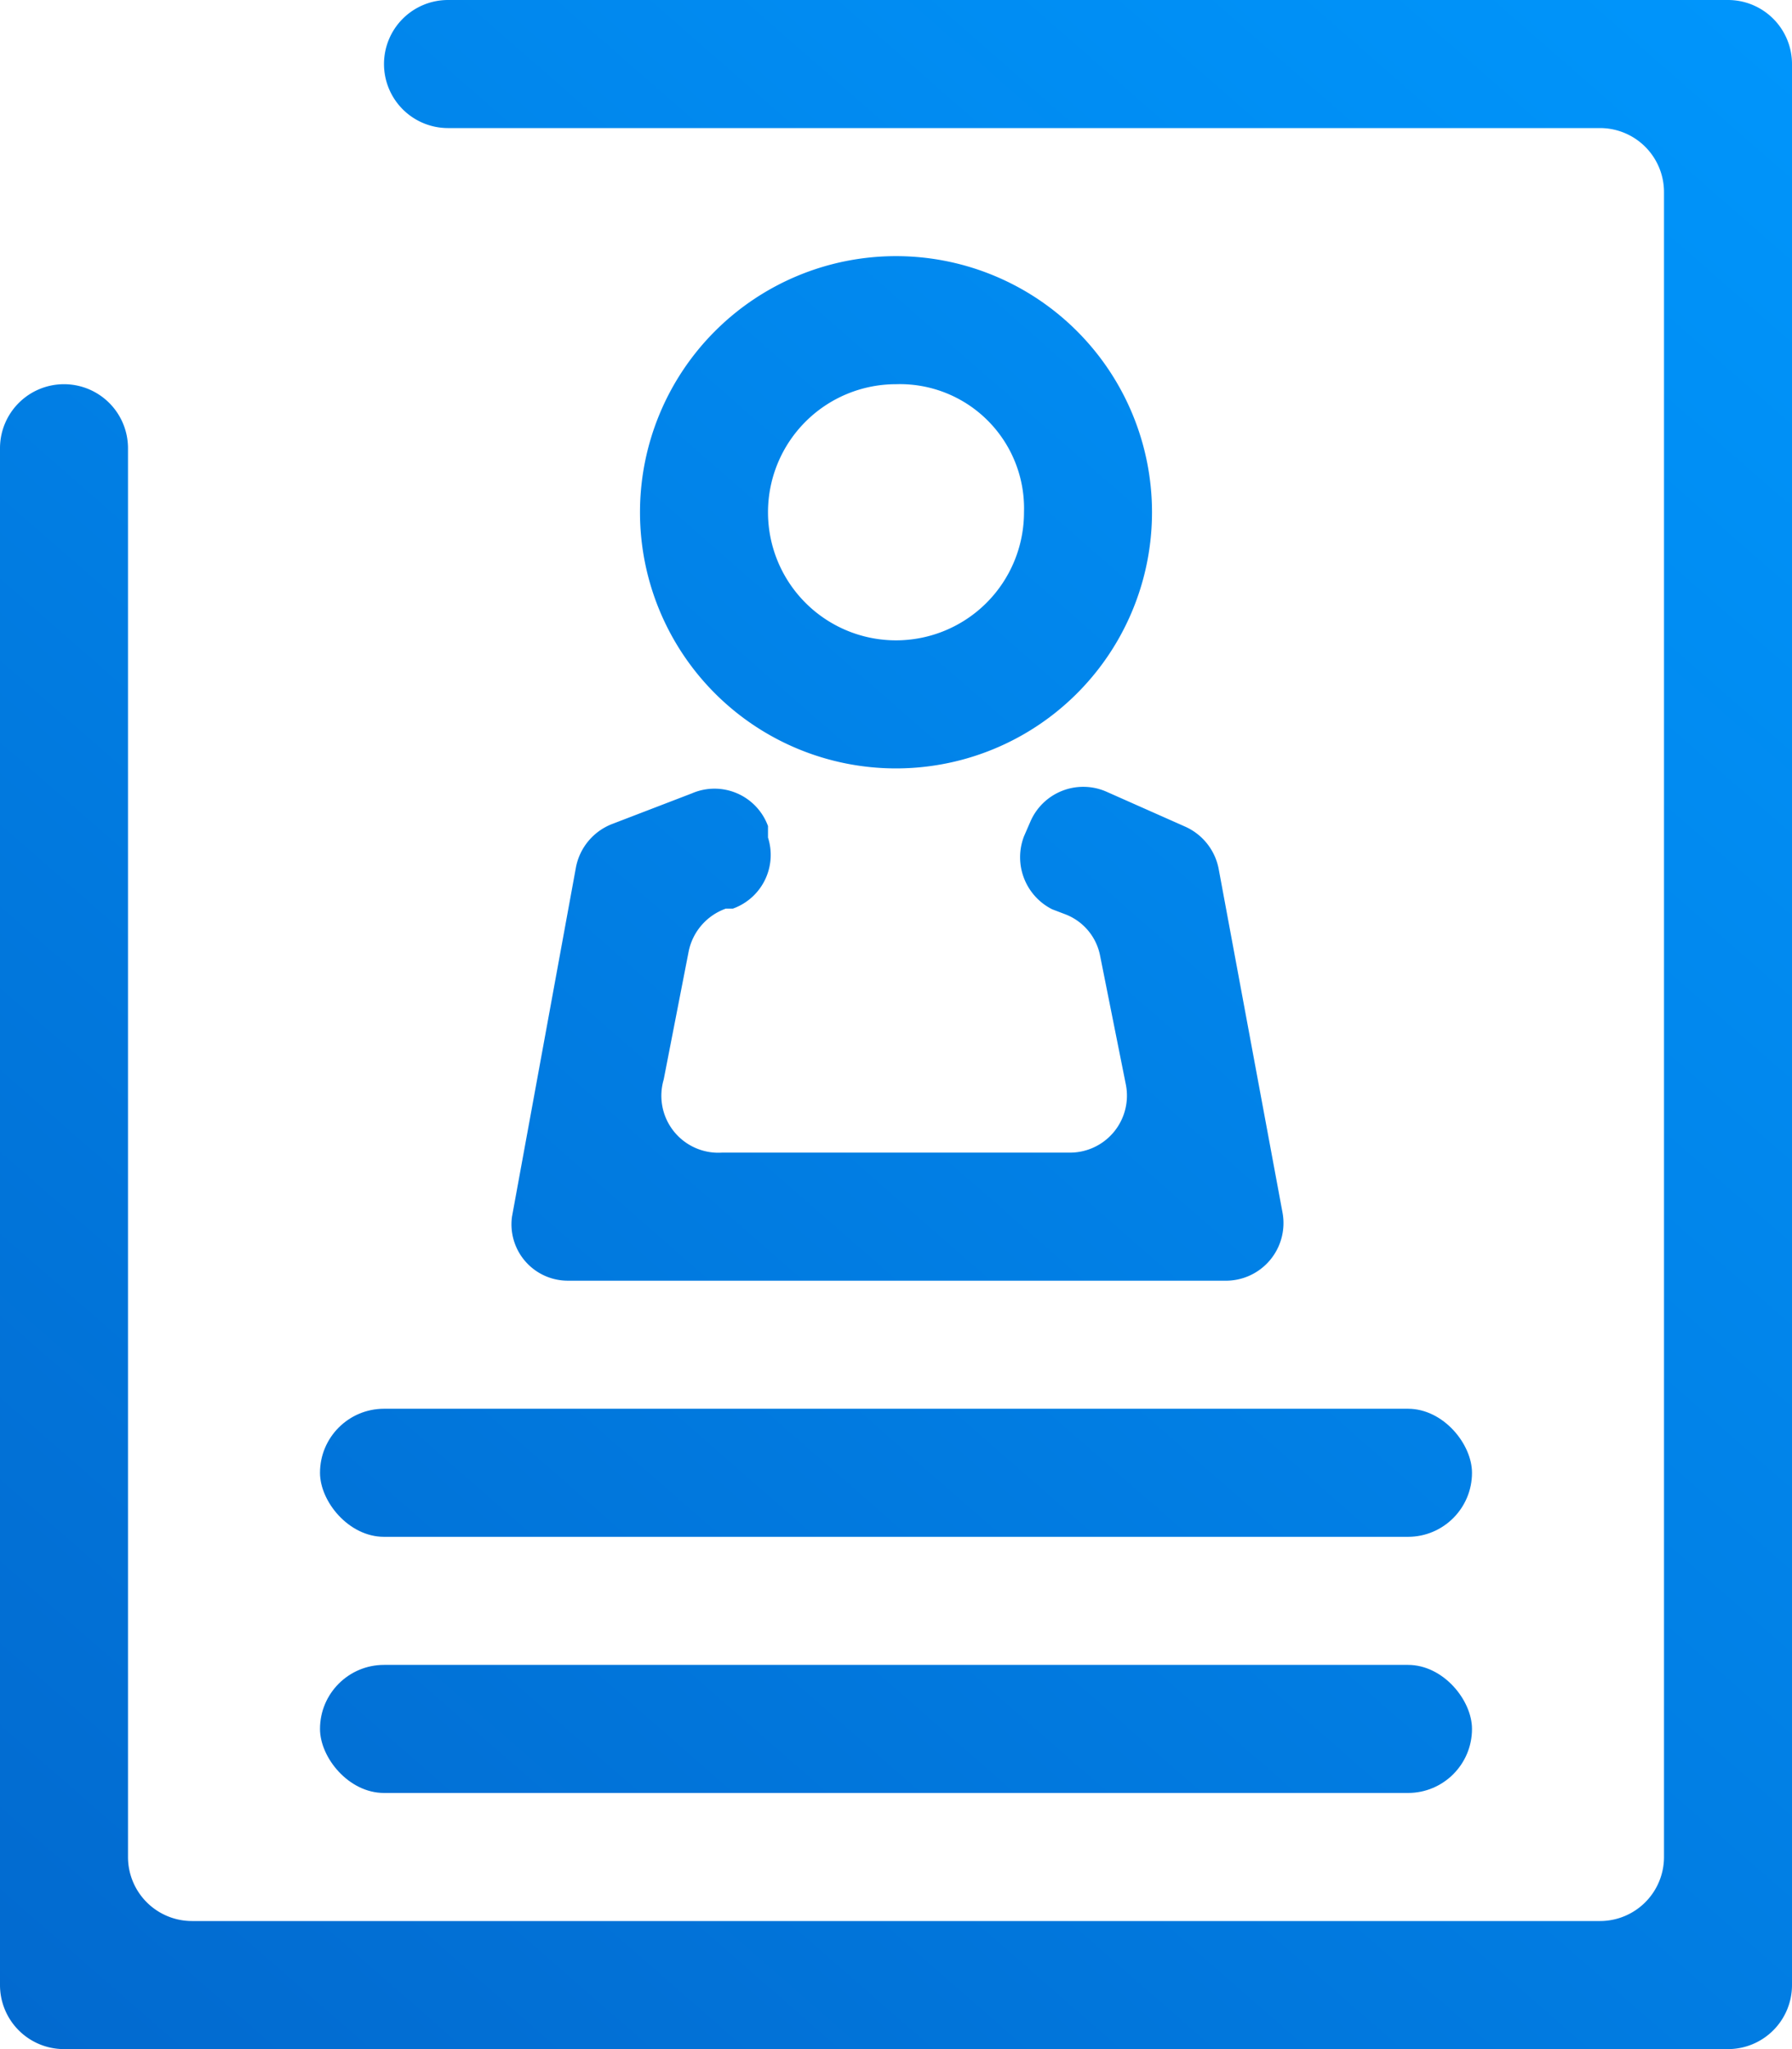
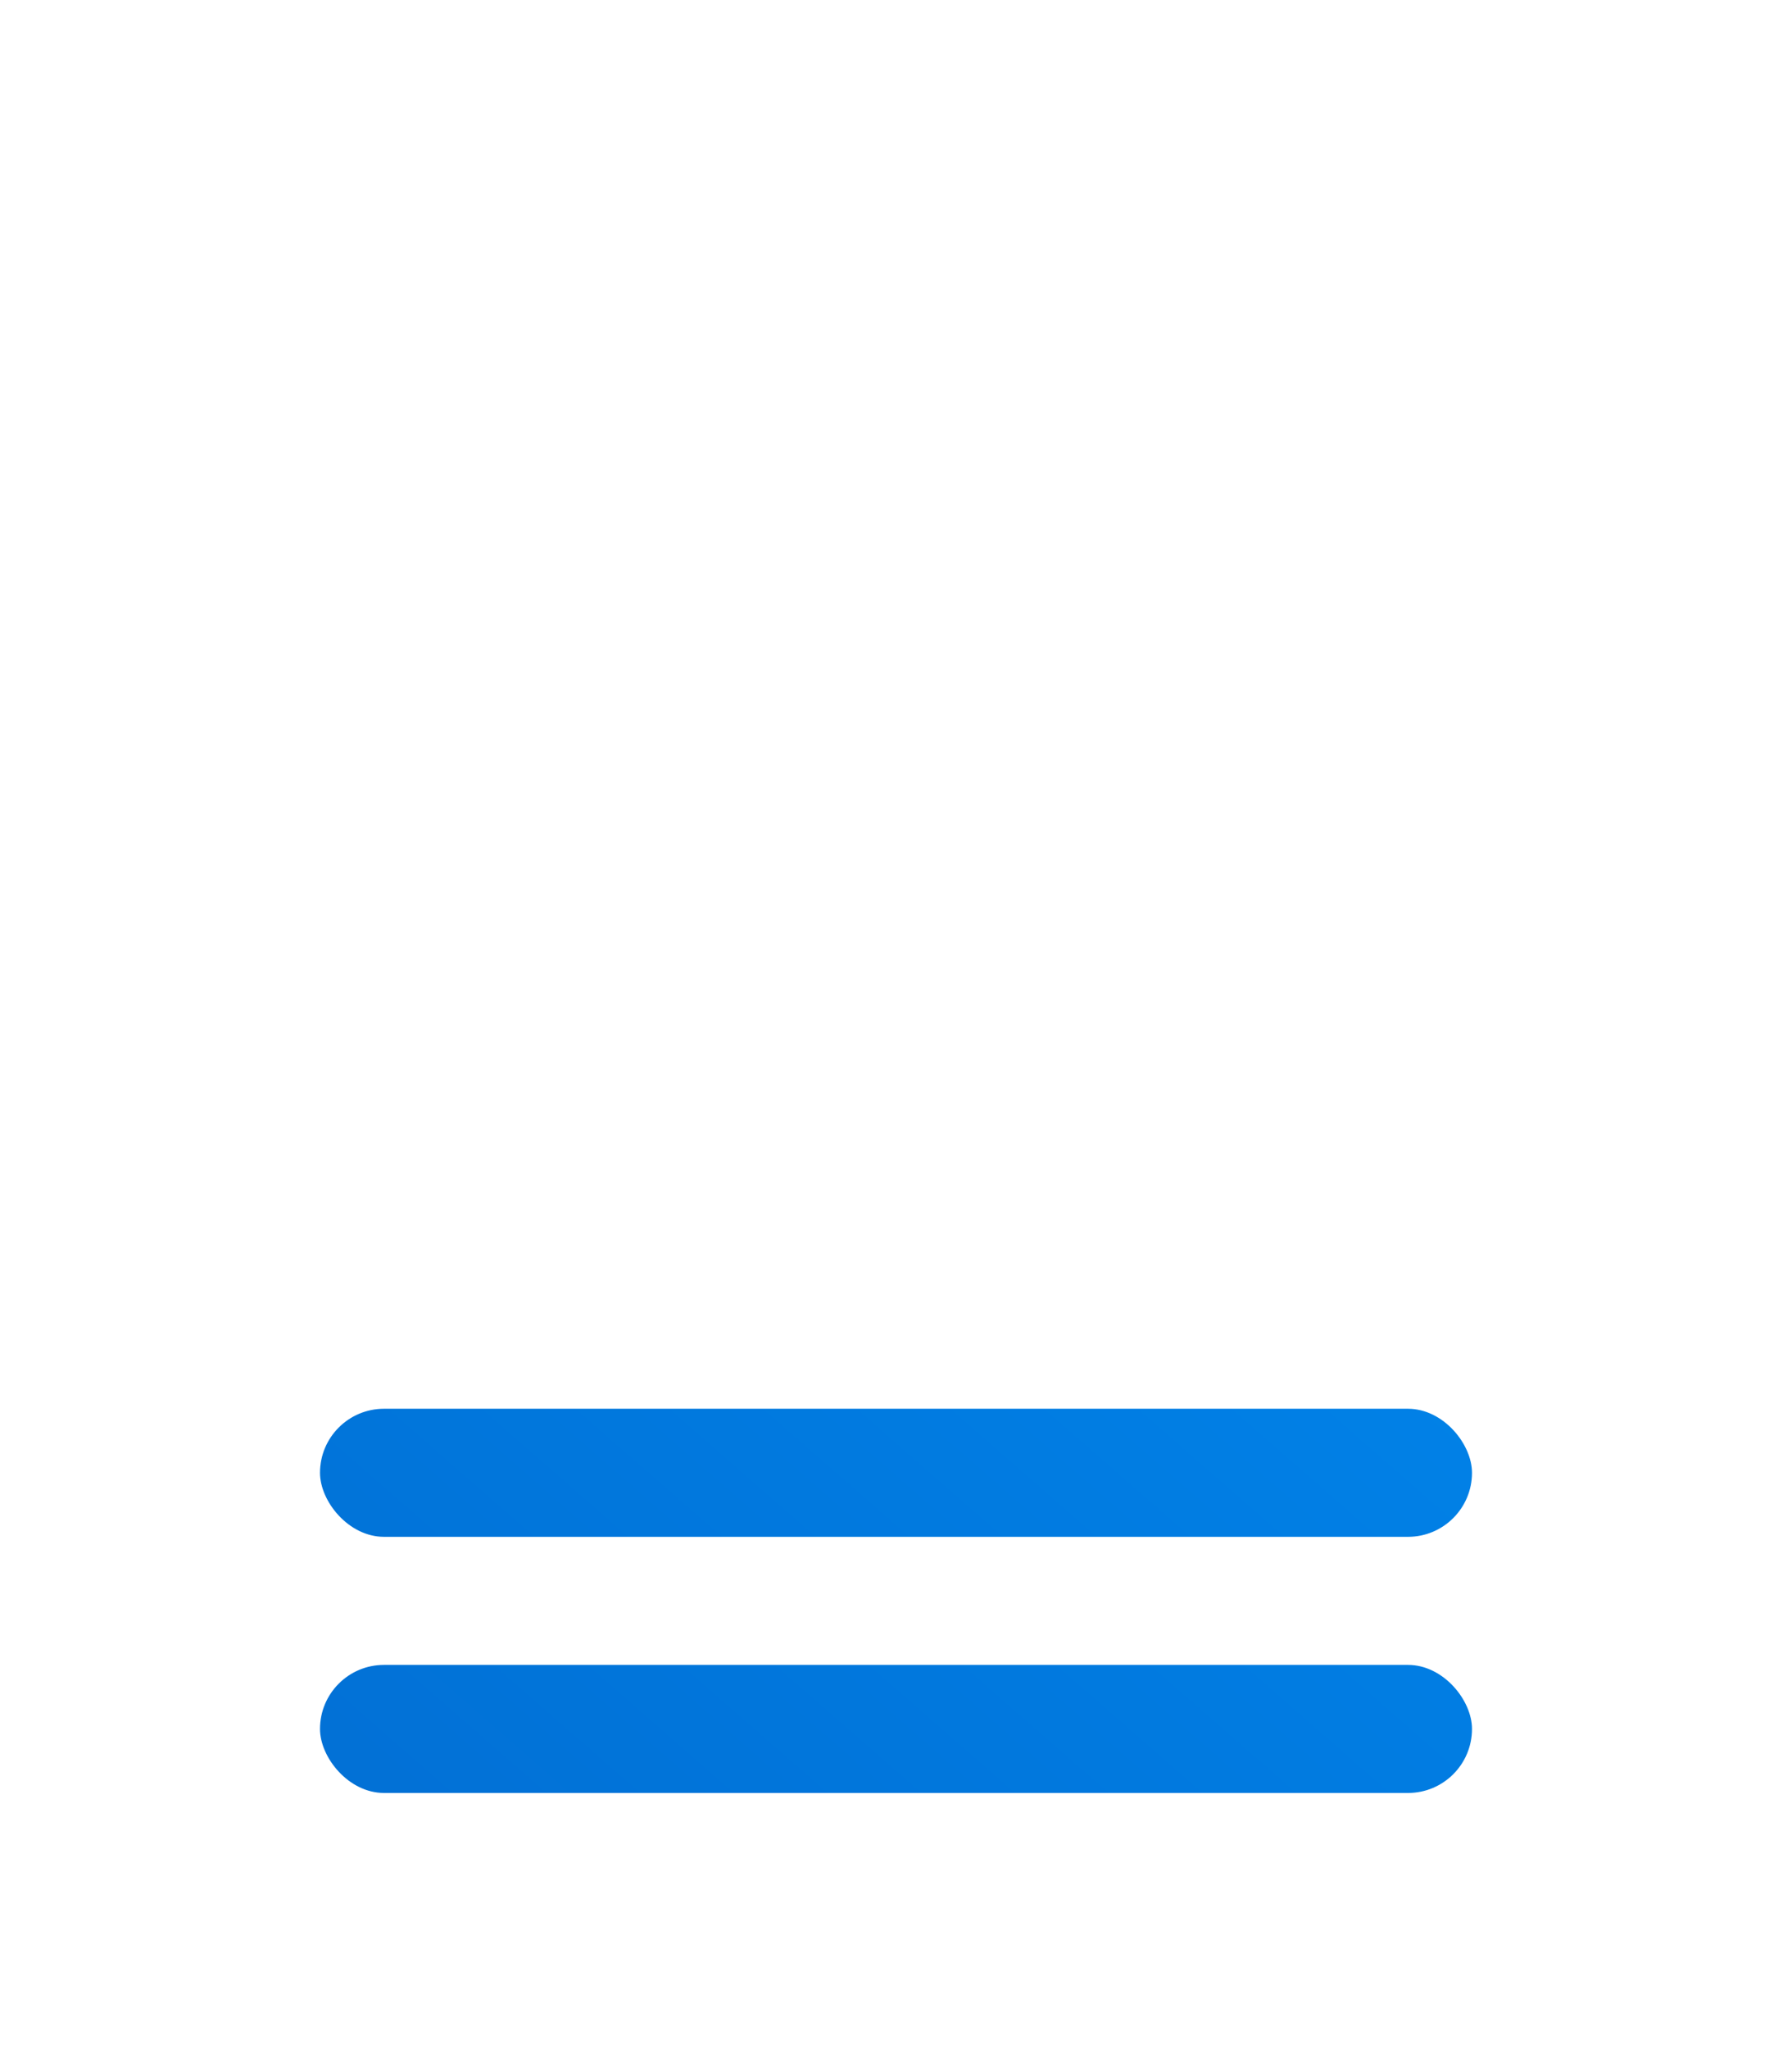
<svg xmlns="http://www.w3.org/2000/svg" xmlns:xlink="http://www.w3.org/1999/xlink" viewBox="0 0 28 32">
  <defs>
    <style>.cls-1{fill:url(#Dégradé_sans_nom_2);}.cls-2{fill:url(#Dégradé_sans_nom_2-2);}.cls-3{fill:url(#Dégradé_sans_nom_2-3);}.cls-4{fill:url(#Dégradé_sans_nom_2-4);}.cls-5{fill:url(#Dégradé_sans_nom_2-5);}</style>
    <linearGradient id="Dégradé_sans_nom_2" x1="-0.74" y1="35.88" x2="31.57" y2="-1.12" gradientUnits="userSpaceOnUse">
      <stop offset="0" stop-color="#0266cb" />
      <stop offset="1" stop-color="#09f" />
    </linearGradient>
    <linearGradient id="Dégradé_sans_nom_2-2" x1="1.24" y1="37.61" x2="33.55" y2="0.61" xlink:href="#Dégradé_sans_nom_2" />
    <linearGradient id="Dégradé_sans_nom_2-3" x1="3.22" y1="39.34" x2="35.53" y2="2.34" xlink:href="#Dégradé_sans_nom_2" />
    <linearGradient id="Dégradé_sans_nom_2-4" x1="-6.19" y1="31.12" x2="26.12" y2="-5.88" xlink:href="#Dégradé_sans_nom_2" />
    <linearGradient id="Dégradé_sans_nom_2-5" x1="-1.75" y1="35" x2="30.56" y2="-2" xlink:href="#Dégradé_sans_nom_2" />
  </defs>
  <title>data</title>
  <g id="Calque_2" data-name="Calque 2">
    <g id="Calque_1-2" data-name="Calque 1">
-       <path class="cls-1" d="M27,32H1a1,1,0,0,1-1-1V7A1,1,0,0,1,1,6H1A1,1,0,0,1,2,7V29a1,1,0,0,0,1,1H25a1,1,0,0,0,1-1V3a1,1,0,0,0-1-1H7A1,1,0,0,1,6,1H6A1,1,0,0,1,7,0H27a1,1,0,0,1,1,1V31A1,1,0,0,1,27,32Z" />
      <rect class="cls-2" x="5" y="22" width="18" height="2" rx="1" ry="1" />
      <rect class="cls-3" x="5" y="26" width="18" height="2" rx="1" ry="1" />
-       <path class="cls-4" d="M14,12a4,4,0,1,1,4-4A4,4,0,0,1,14,12Zm0-6a2,2,0,1,0,2,2A1.94,1.94,0,0,0,14,6Z" />
-       <path class="cls-5" d="M19.13,20H8.87A.88.88,0,0,1,8,19l1-5.46a.91.91,0,0,1,.56-.67l1.25-.48A.89.89,0,0,1,12,12.9l0,.18a.89.89,0,0,1-.55,1.11l-.11,0a.9.9,0,0,0-.58.67l-.39,2A.89.89,0,0,0,11.28,18h5.43a.89.89,0,0,0,.88-1.07l-.4-2a.87.87,0,0,0-.54-.65l-.21-.08A.91.91,0,0,1,16,13.06l.1-.23a.9.9,0,0,1,1.18-.47l1.24.55a.91.91,0,0,1,.52.65l1,5.38A.9.9,0,0,1,19.13,20Z" />
    </g>
  </g>
</svg>